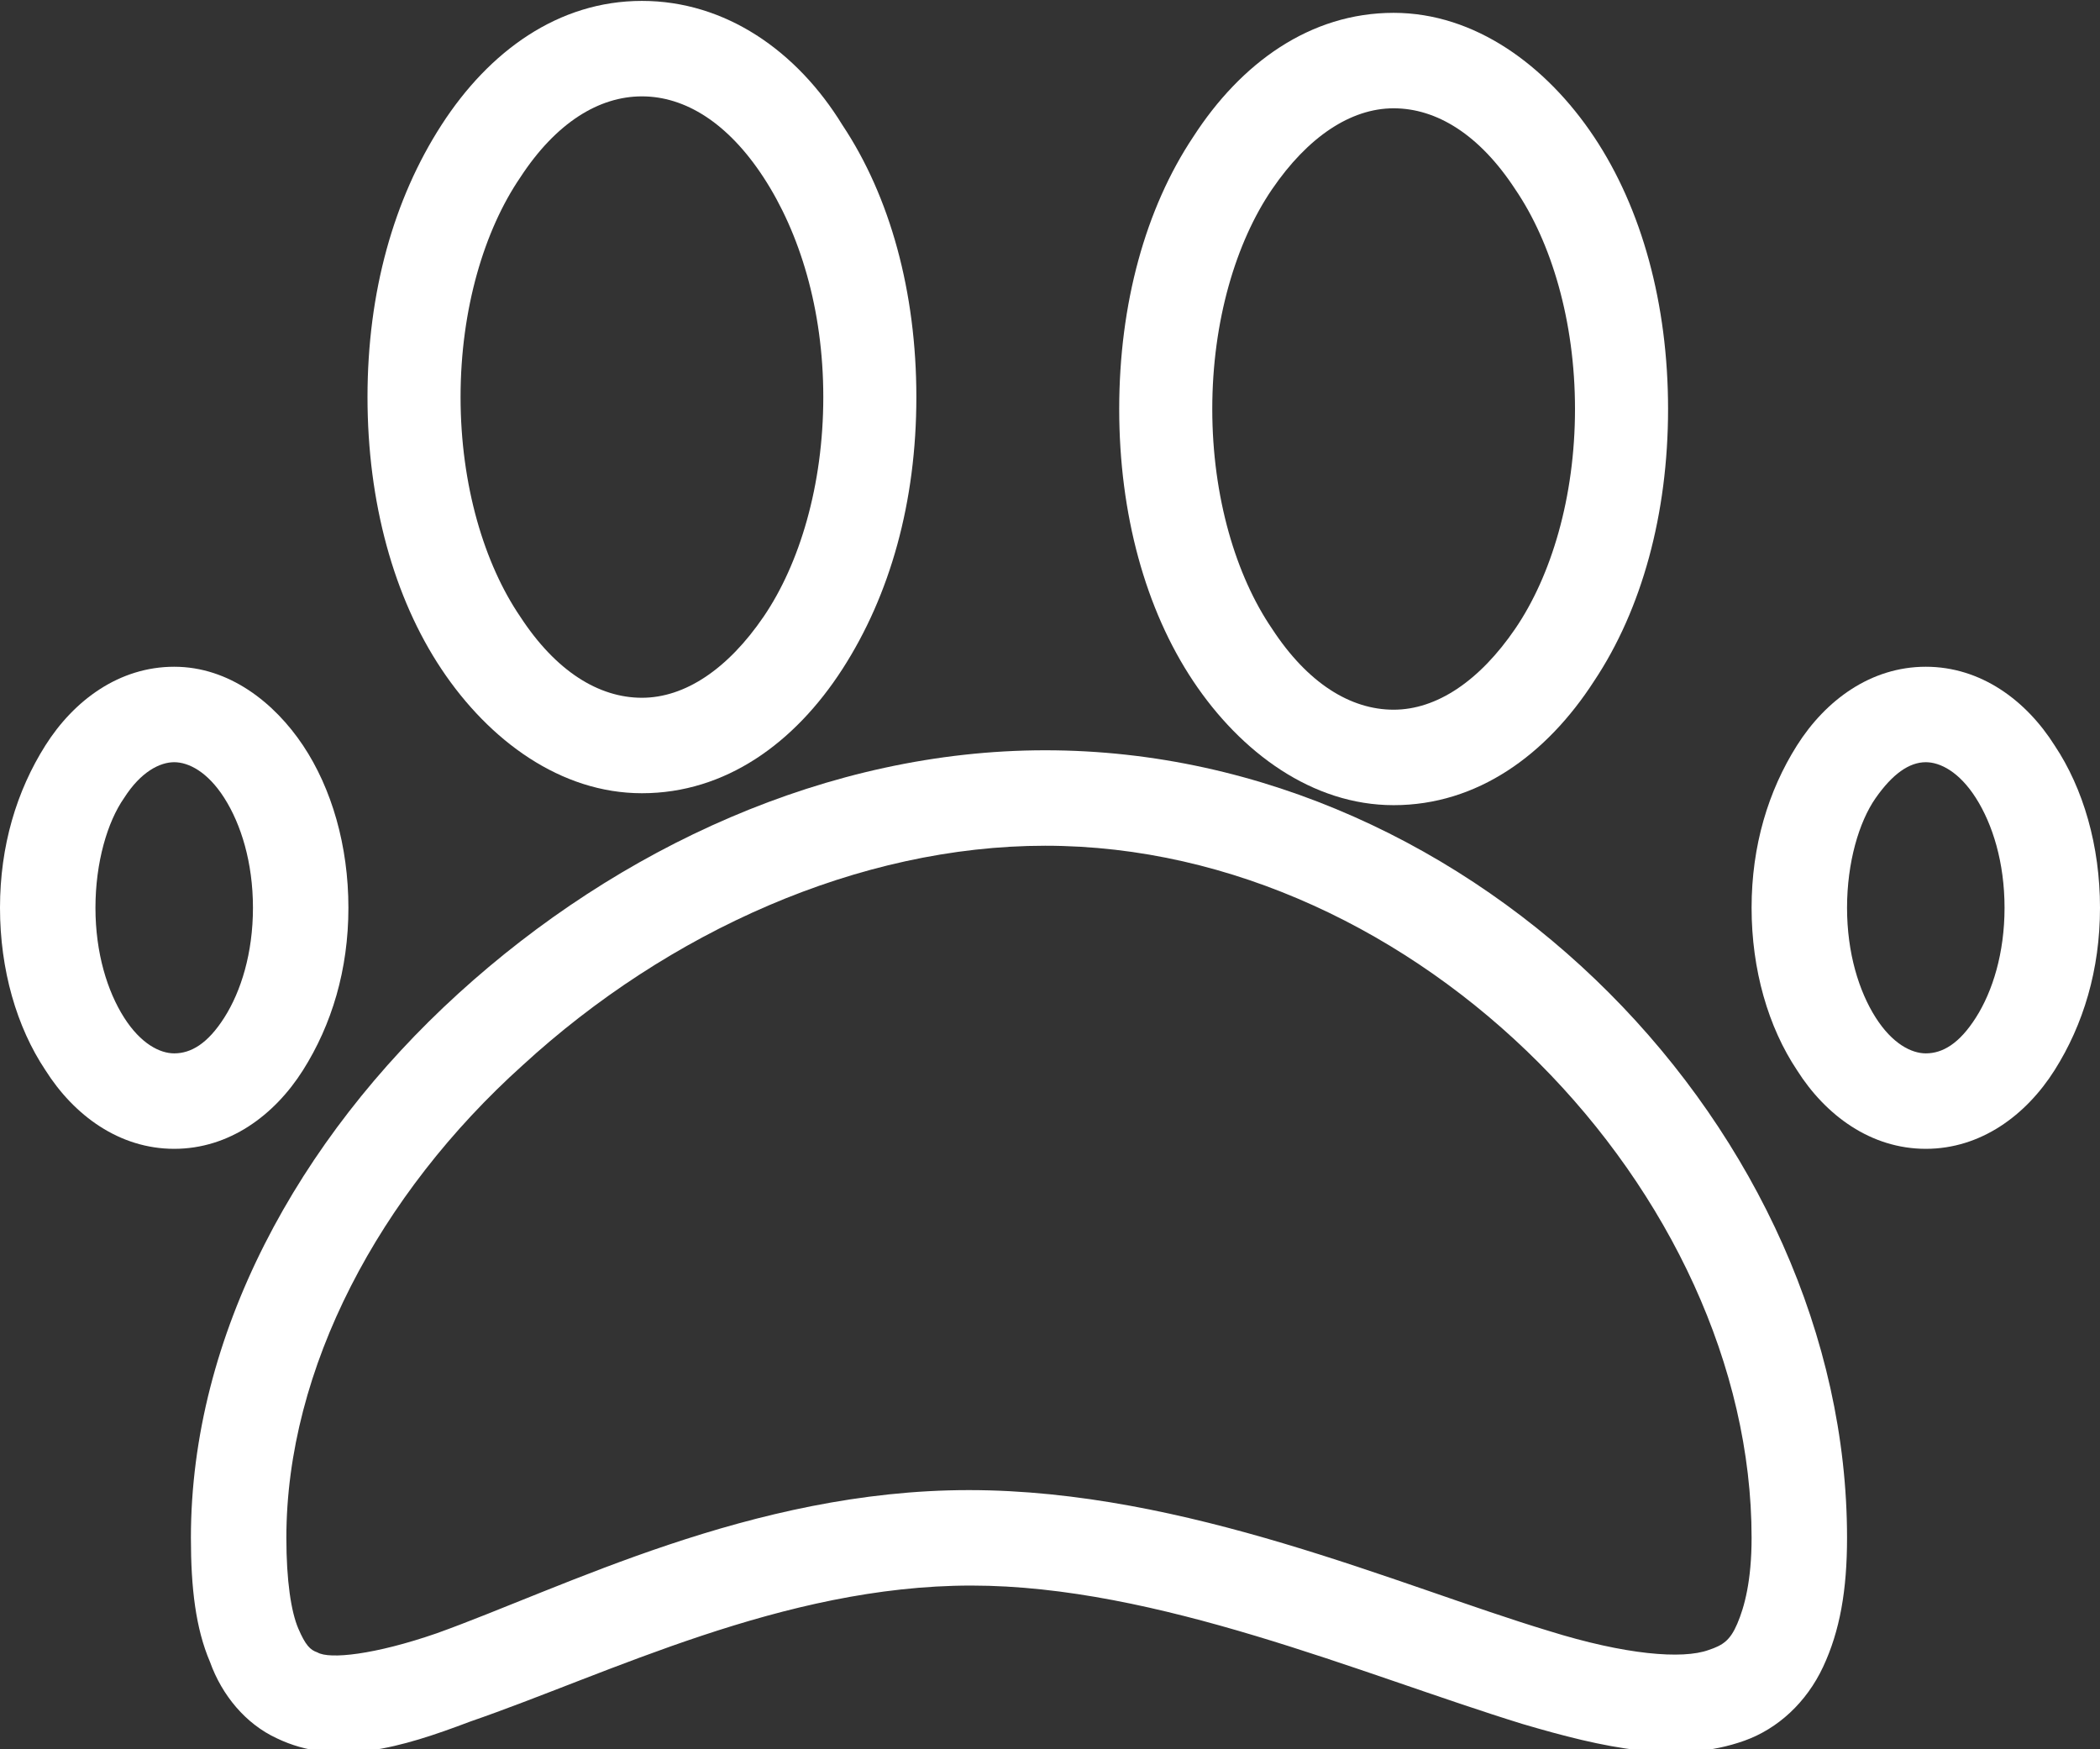
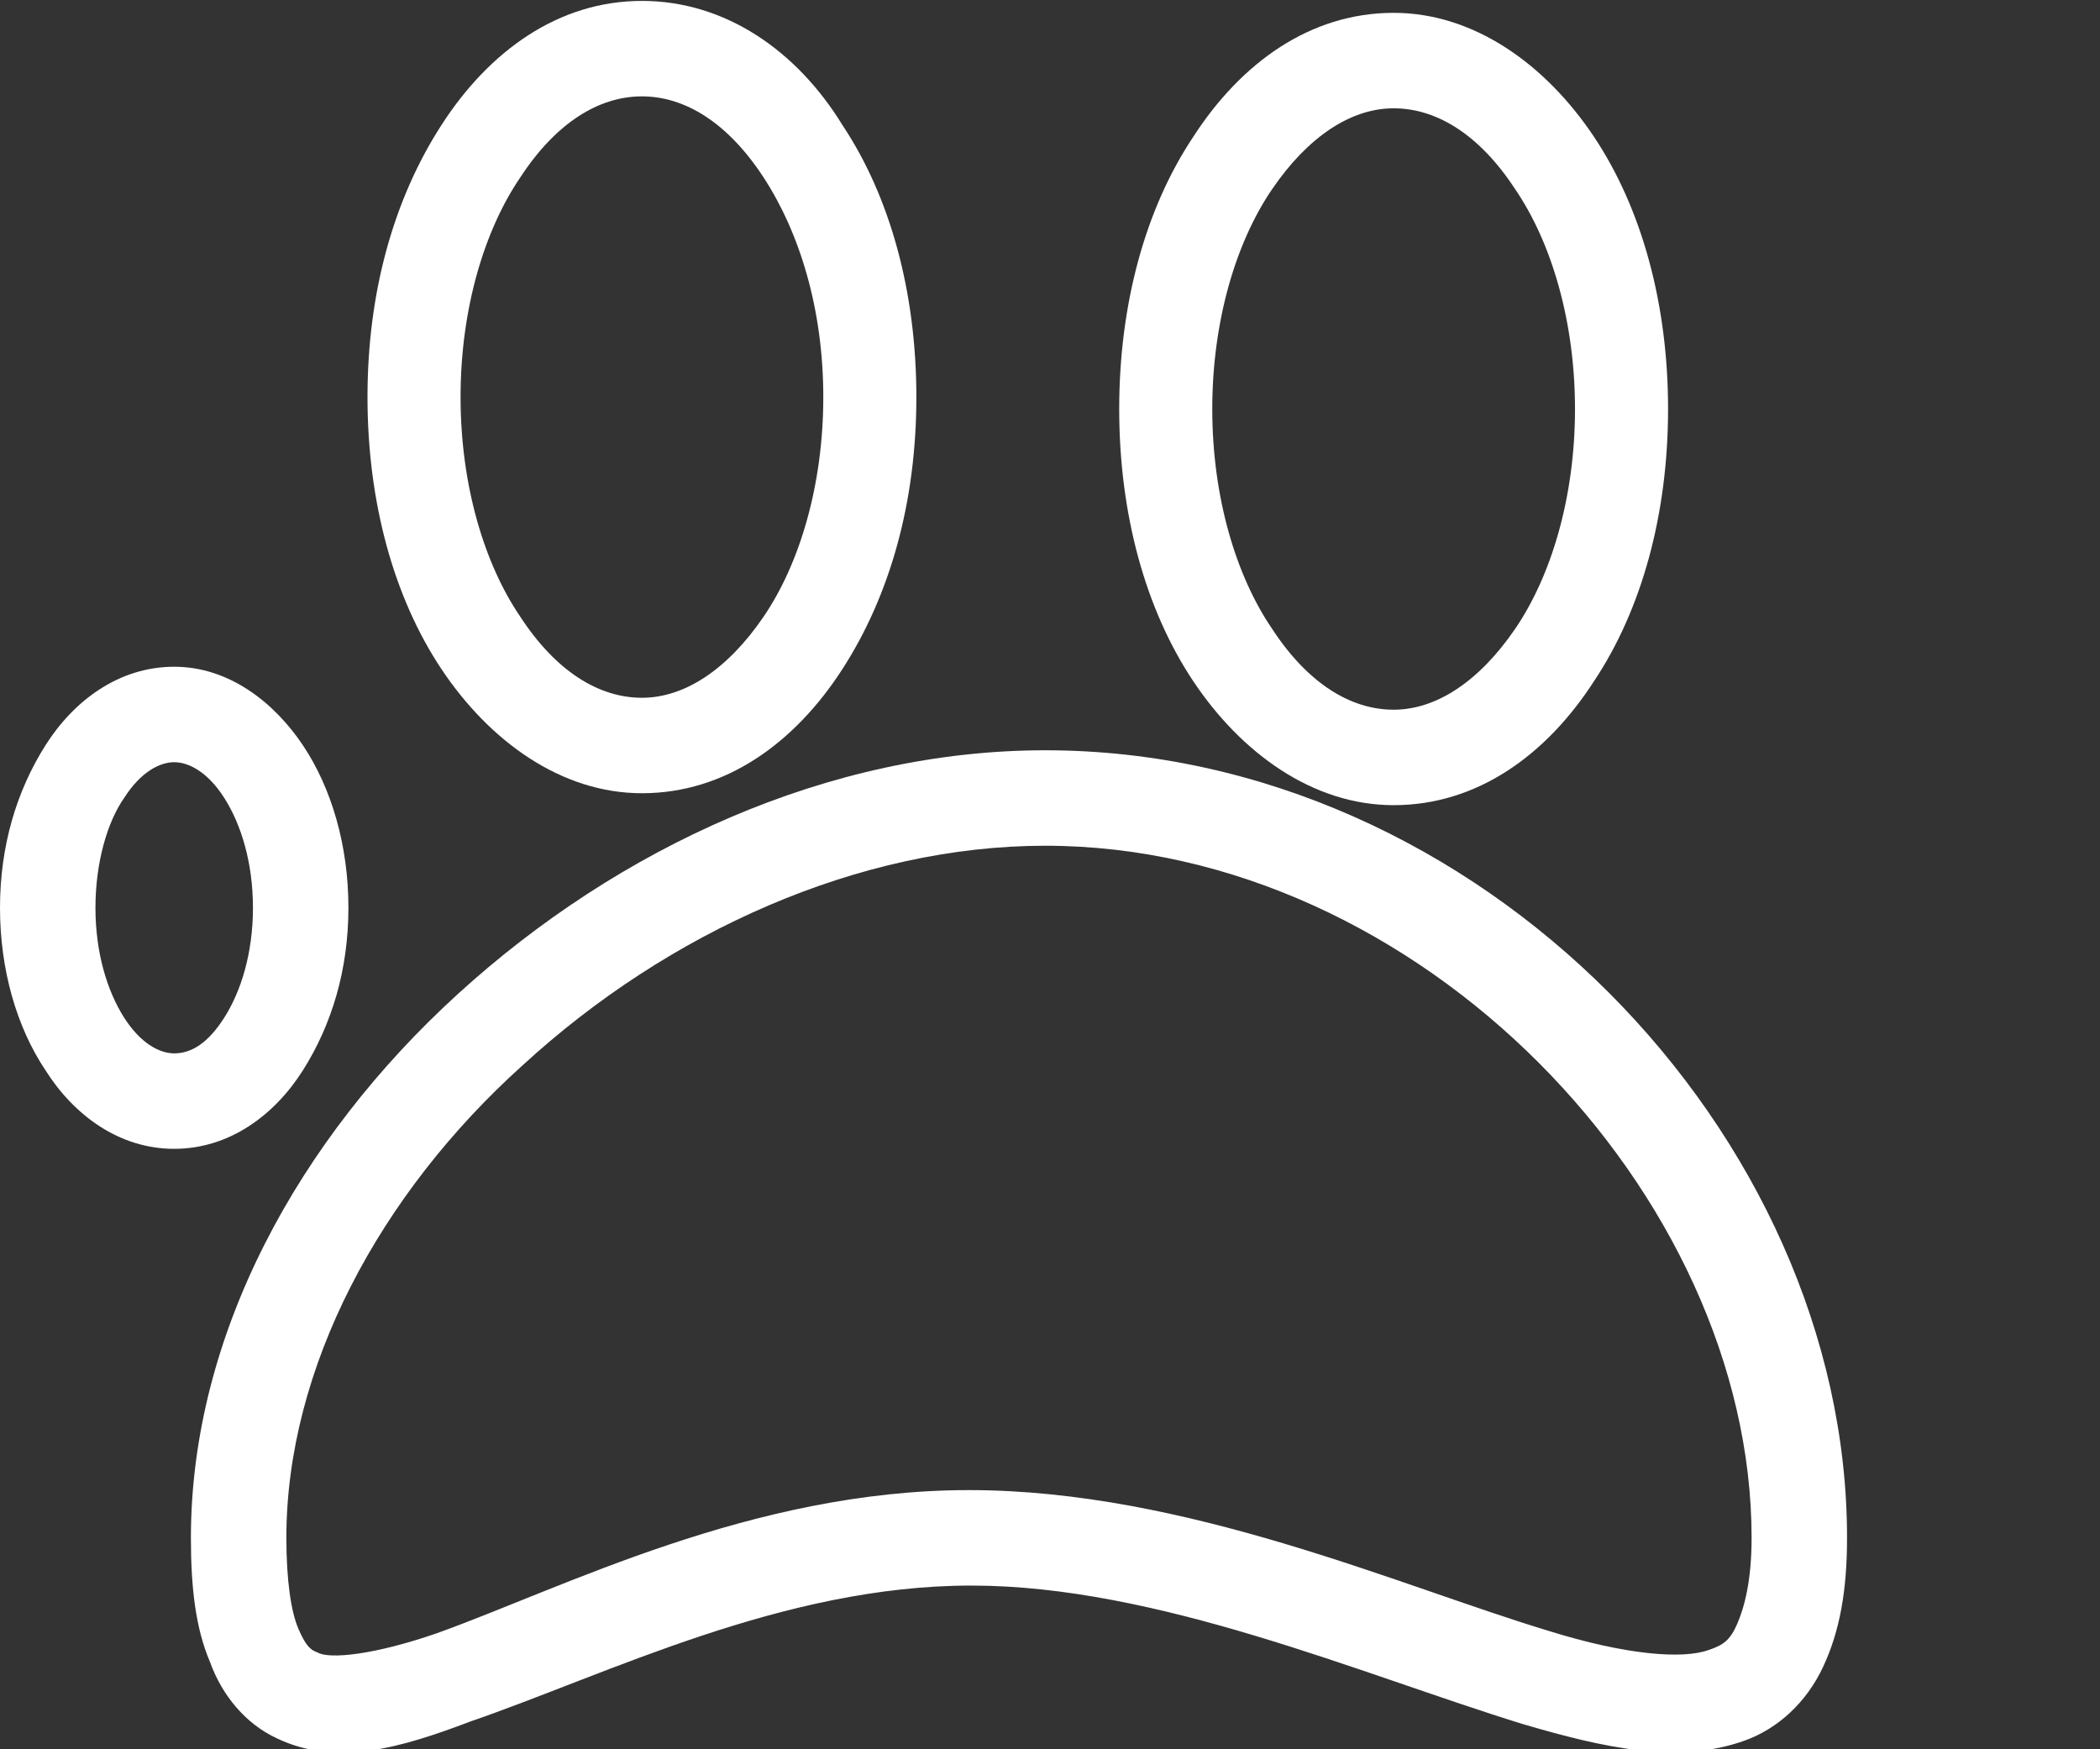
<svg xmlns="http://www.w3.org/2000/svg" id="Слой_1" x="0px" y="0px" viewBox="0 0 88 73.3" style="enable-background:new 0 0 88 73.3;" xml:space="preserve">
  <rect x="0" y="0" width="88" height="73.3" fill="#333333" stroke="none" />
  <style type="text/css"> .st0{fill-rule:evenodd;clip-rule:evenodd;fill:#FFFFFF;} </style>
  <g transform="translate(0,-952.362)">
    <path class="st0" d="M43.8,983.8c-9.1,0-17.9,4.1-24.6,10.2c-6.7,6.1-11.2,14.3-11.2,22.8c0,2.1,0.2,3.8,0.8,5.2 c0.5,1.4,1.5,2.6,2.8,3.2c2.5,1.2,5.2,0.4,8.1-0.7c5.8-2,13.1-5.7,21-5.7c7.8,0,16.3,3.7,23.1,5.8c3.4,1,6.5,1.7,9.3,0.7 c1.4-0.5,2.6-1.6,3.3-3.1c0.7-1.5,1-3.2,1-5.4C77.4,999.9,62,983.8,43.8,983.8z M43.8,987.8c15.7,0,29.6,14.6,29.6,29 c0,1.8-0.3,2.9-0.6,3.6c-0.3,0.7-0.6,0.9-1.2,1.1c-1.1,0.4-3.5,0.2-6.7-0.8c-6.3-1.9-15.2-5.9-24.3-5.9c-9.1,0-17,4.1-22.3,6 c-2.6,0.9-4.5,1.1-5,0.8c-0.3-0.1-0.5-0.3-0.8-1c-0.3-0.7-0.5-2-0.5-3.8c0-7.1,3.9-14.4,9.9-19.8C28,991.4,36,987.8,43.8,987.8 L43.8,987.8z" />
    <path class="st0" d="M26.9,952.4c-3.5,0-6.4,2.1-8.4,5.2s-3.1,7-3.1,11.4c0,4.4,1.1,8.4,3.1,11.4s5,5.2,8.4,5.2 c3.5,0,6.4-2.1,8.4-5.2s3.1-7,3.1-11.4s-1.1-8.4-3.1-11.4C33.4,954.5,30.4,952.4,26.9,952.4L26.9,952.4z M26.9,956.4 c1.8,0,3.6,1.1,5.1,3.4s2.5,5.5,2.5,9.2s-1,7-2.5,9.2s-3.3,3.4-5.1,3.4c-1.8,0-3.6-1.1-5.1-3.4c-1.5-2.2-2.5-5.5-2.5-9.2 s1-7,2.5-9.2C23.3,957.5,25.1,956.4,26.9,956.4z" />
    <path class="st0" d="M7.3,980.3c-2.3,0-4.2,1.4-5.4,3.3c-1.2,1.9-1.9,4.2-1.9,6.8c0,2.6,0.7,5,1.9,6.8c1.2,1.9,3.1,3.3,5.4,3.3 s4.2-1.4,5.4-3.3c1.2-1.9,1.9-4.2,1.9-6.8c0-2.6-0.7-5-1.9-6.8S9.6,980.3,7.3,980.3z M7.3,984.3c0.6,0,1.4,0.4,2.1,1.5 c0.7,1.1,1.2,2.7,1.2,4.6c0,1.9-0.5,3.5-1.2,4.6c-0.7,1.1-1.4,1.5-2.1,1.5c-0.6,0-1.4-0.4-2.1-1.5c-0.7-1.1-1.2-2.7-1.2-4.6 c0-1.9,0.5-3.6,1.2-4.6C5.9,984.7,6.7,984.3,7.3,984.3L7.3,984.3z" />
-     <path class="st0" d="M80.7,980.3c-2.3,0-4.2,1.4-5.4,3.3c-1.2,1.9-1.9,4.2-1.9,6.8c0,2.6,0.7,5,1.9,6.8c1.2,1.9,3.1,3.3,5.4,3.3 c2.3,0,4.2-1.4,5.4-3.3c1.2-1.9,1.9-4.2,1.9-6.8c0-2.6-0.7-5-1.9-6.8C84.9,981.7,83,980.3,80.7,980.3L80.7,980.3z M80.7,984.3 c0.6,0,1.4,0.4,2.1,1.5s1.2,2.7,1.2,4.6c0,1.9-0.5,3.5-1.2,4.6c-0.7,1.1-1.4,1.5-2.1,1.5c-0.6,0-1.4-0.4-2.1-1.5 c-0.7-1.1-1.2-2.7-1.2-4.6c0-1.9,0.5-3.6,1.2-4.6S80,984.3,80.7,984.3L80.7,984.3z" />
    <path class="st0" d="M58.4,952.9c-3.5,0-6.4,2.1-8.4,5.2c-2,3-3.1,7-3.1,11.4c0,4.4,1.1,8.4,3.1,11.4c2,3,5,5.2,8.4,5.2 c3.5,0,6.4-2.1,8.4-5.2c2-3,3.1-7,3.1-11.4c0-4.4-1.1-8.4-3.1-11.4C64.8,955.1,61.8,952.9,58.4,952.9z M58.4,956.9 c1.8,0,3.6,1.1,5.1,3.4c1.5,2.2,2.5,5.5,2.5,9.2c0,3.7-1,7-2.5,9.2c-1.5,2.2-3.3,3.4-5.1,3.4c-1.8,0-3.6-1.1-5.1-3.4 c-1.5-2.2-2.5-5.5-2.5-9.2c0-3.7,1-7,2.5-9.2S56.6,956.9,58.4,956.9z" />
  </g>
</svg>